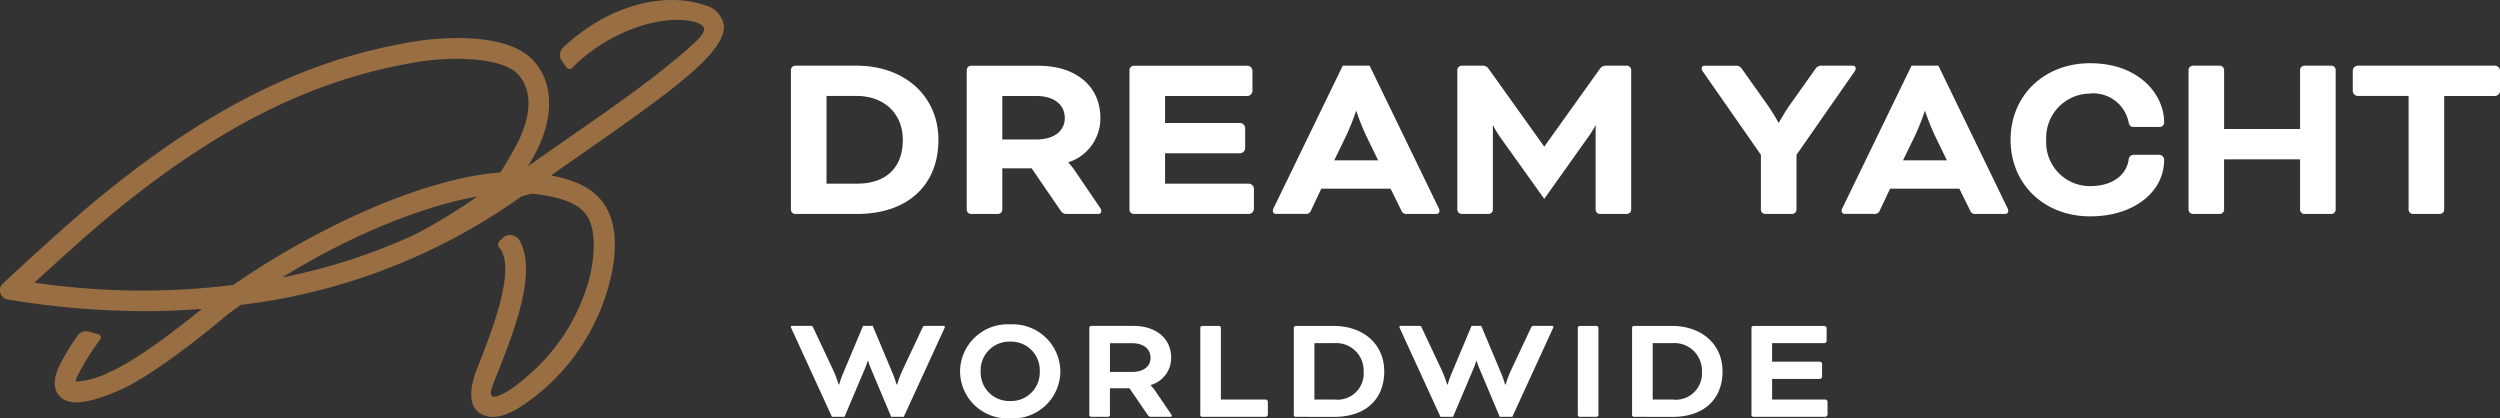
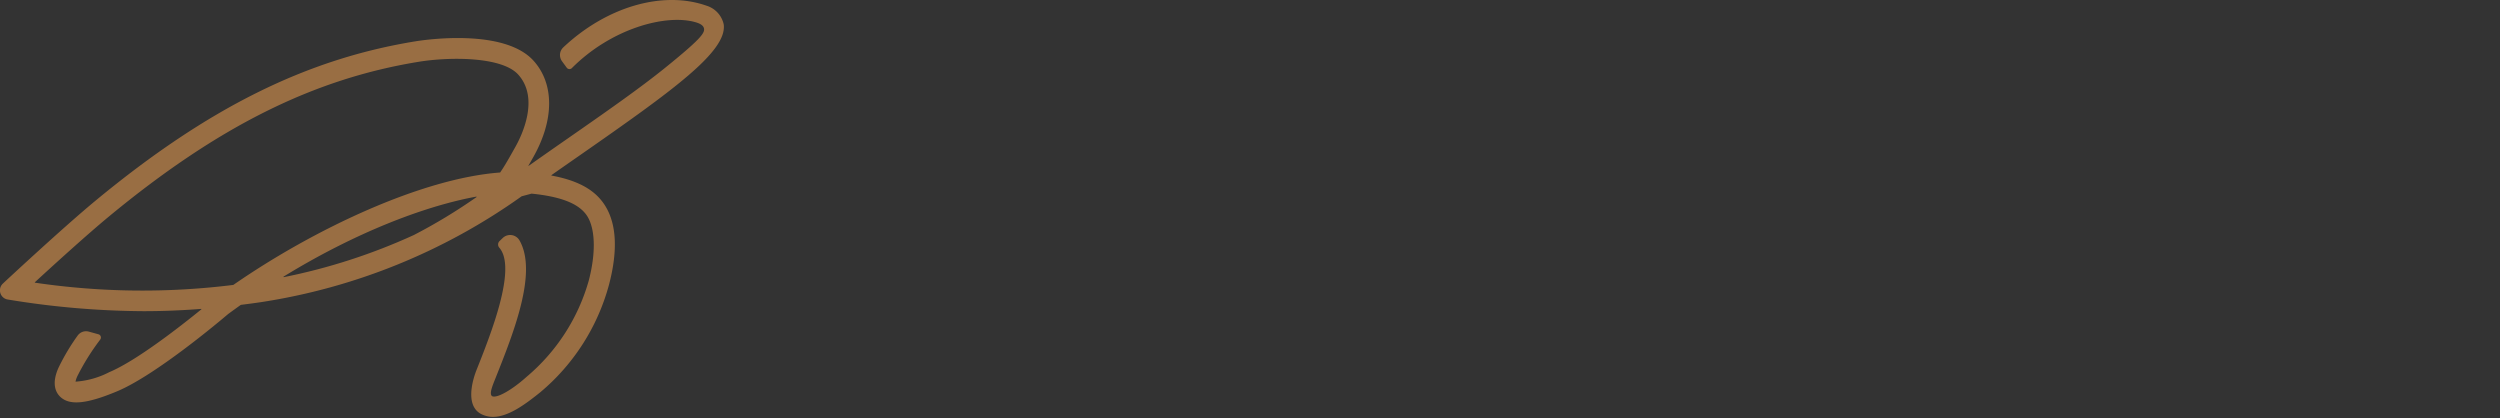
<svg xmlns="http://www.w3.org/2000/svg" width="257.942" height="43.159">
  <rect width="100%" height="100%" fill="#333333" stroke="none" />
-   <path data-name="Path 11" d="M93.25 43.003h-1.3l-2.157-5.127c-.11-.266-.235-.657-.235-.657h-.031s-.109.391-.219.657l-2.173 5.127h-1.3l-4.174-9.1a.526.526 0 0 1-.062-.187c0-.047.031-.094.125-.094H83.6c.188 0 .218 0 .313.2l2.11 4.486a12.165 12.165 0 0 1 .5 1.36h.062a8.725 8.725 0 0 1 .381-1.091l2.079-4.956h1l2.08 4.956a9.762 9.762 0 0 1 .375 1.094h.063a12.165 12.165 0 0 1 .5-1.36l2.11-4.486c.094-.188.125-.2.313-.2h1.876c.094 0 .125.047.125.094a.527.527 0 0 1-.062.187Zm16.154-4.69a4.88 4.88 0 0 1-5.174 4.847 4.881 4.881 0 0 1-5.174-4.847 4.909 4.909 0 0 1 5.174-4.846 4.909 4.909 0 0 1 5.174 4.846Zm-8.222 0a2.951 2.951 0 0 0 3.048 3.064 2.951 2.951 0 0 0 3.049-3.064 2.951 2.951 0 0 0-3.049-3.064 2.951 2.951 0 0 0-3.048 3.064Zm11.212-4.5a.2.2 0 0 1 .187-.188h4.346c2.283 0 3.908 1.236 3.908 3.283a2.89 2.89 0 0 1-2.11 2.814v.031a5.457 5.457 0 0 1 .5.626l1.579 2.314a.393.393 0 0 1 .094.2c0 .062-.031.109-.125.109h-2.08a.343.343 0 0 1-.25-.156l-1.907-2.783h-2.017v2.751a.2.2 0 0 1-.188.187h-1.751a.2.2 0 0 1-.187-.187Zm2.126 1.595v2.969h2.267c1.173 0 1.922-.548 1.922-1.47s-.75-1.5-1.922-1.5Zm11.447 5.816h4.628a.266.266 0 0 1 .219.219v1.345a.266.266 0 0 1-.219.219h-6.566a.2.2 0 0 1-.187-.187v-9a.2.2 0 0 1 .187-.188h1.751a.2.2 0 0 1 .187.188Zm7.71 1.782a.2.2 0 0 1-.187-.187v-9a.2.2 0 0 1 .187-.188h3.955c2.97 0 5.19 1.829 5.19 4.69 0 2.829-1.876 4.69-5.159 4.69Zm1.939-7.6v5.816h2.048a2.709 2.709 0 0 0 3.033-2.908 2.833 2.833 0 0 0-3.064-2.908Zm20.42 7.6h-1.3l-2.158-5.127a10.921 10.921 0 0 1-.234-.657h-.031s-.11.391-.219.657l-2.173 5.127h-1.3l-4.174-9.1a.529.529 0 0 1-.063-.187c0-.047.032-.094.125-.094h1.876c.188 0 .219 0 .313.2l2.111 4.486a12.306 12.306 0 0 1 .5 1.36h.062a8.788 8.788 0 0 1 .38-1.094l2.079-4.956h1l2.083 4.956a9.684 9.684 0 0 1 .375 1.094h.062a12.224 12.224 0 0 1 .5-1.36l2.11-4.486c.094-.188.125-.2.313-.2h1.876c.094 0 .125.047.125.094a.527.527 0 0 1-.062.187Zm8.884-.187a.2.2 0 0 1-.188.187h-1.751a.2.2 0 0 1-.187-.187v-9a.2.2 0 0 1 .187-.188h1.751a.2.2 0 0 1 .188.188Zm3.66.187a.2.2 0 0 1-.188-.187v-9a.2.2 0 0 1 .188-.188h3.955c2.971 0 5.19 1.829 5.19 4.69 0 2.829-1.876 4.69-5.159 4.69Zm1.938-7.6v5.816h2.048a2.709 2.709 0 0 0 3.033-2.908 2.833 2.833 0 0 0-3.064-2.908Zm12.322 3.689v2.126h5.5a.265.265 0 0 1 .219.219v1.345a.265.265 0 0 1-.219.219h-7.441a.2.2 0 0 1-.188-.187v-9a.2.2 0 0 1 .188-.188h7.348a.266.266 0 0 1 .218.219v1.339a.265.265 0 0 1-.218.219h-5.41v1.907h4.94a.265.265 0 0 1 .219.219v1.345a.265.265 0 0 1-.219.219ZM88.374 6.777h-6.336a.457.457 0 0 0-.434.434v14.43a.456.456 0 0 0 .434.433h6.386c5.18 0 8.4-2.929 8.4-7.646-.002-4.502-3.476-7.651-8.45-7.651Zm4.776 7.646c0 2.876-1.723 4.525-4.726 4.525h-3.147v-9.05h3.1c2.854.005 4.773 1.823 4.773 4.53Zm17.782 3.232a8.521 8.521 0 0 0-.714-.908 4.747 4.747 0 0 0 3.315-4.57c0-3.276-2.509-5.392-6.394-5.392h-6.962a.457.457 0 0 0-.434.434V21.64a.457.457 0 0 0 .434.434h2.805a.457.457 0 0 0 .433-.434v-4.274h3.027l3.014 4.4a.686.686 0 0 0 .511.31h3.331a.3.3 0 0 0 .333-.308.764.764 0 0 0-.174-.4Zm-1.07-5.485c0 1.37-1.129 2.221-2.948 2.221h-3.5V9.903h3.5c1.818 0 2.947.874 2.947 2.274Zm19.028 6.778h-8.682v-3.135h7.78a.557.557 0 0 0 .484-.484v-2.152a.548.548 0 0 0-.484-.484h-7.78v-2.79h8.532a.548.548 0 0 0 .484-.484V7.265a.548.548 0 0 0-.484-.484h-11.77a.457.457 0 0 0-.434.434V21.64a.457.457 0 0 0 .434.434h11.92a.557.557 0 0 0 .484-.484v-2.154a.548.548 0 0 0-.484-.484Zm12.423-12.171h-2.772l-7.1 14.624a.934.934 0 0 0-.114.36.311.311 0 0 0 .333.308h2.98a.567.567 0 0 0 .647-.4l1.041-2.2h7.146l1.091 2.206a.565.565 0 0 0 .645.4h2.98a.311.311 0 0 0 .333-.308.94.94 0 0 0-.113-.359Zm.88 9.767h-4.533l1.259-2.588a25 25 0 0 0 1.007-2.544 24.927 24.927 0 0 0 1.007 2.544Zm25.674-9.767h-2.2a.7.7 0 0 0-.584.307l-5.751 8.047-5.752-8.047a.7.7 0 0 0-.584-.307h-2.2a.457.457 0 0 0-.434.434V21.64a.457.457 0 0 0 .434.434h2.8a.457.457 0 0 0 .434-.434v-8.744a9.438 9.438 0 0 0 .735 1.233l4.566 6.388 4.54-6.386a8.751 8.751 0 0 0 .761-1.239v8.748a.457.457 0 0 0 .434.434h2.8a.457.457 0 0 0 .434-.434V7.215a.457.457 0 0 0-.435-.438Zm23.6.283a.277.277 0 0 0-.283-.283h-3.18a.716.716 0 0 0-.709.356l-2.582 3.635c-.468.652-1.008 1.593-1.194 1.922a22.22 22.22 0 0 0-1.194-1.922l-2.579-3.631a.717.717 0 0 0-.71-.357h-3.18a.278.278 0 0 0-.284.283.665.665 0 0 0 .148.35l5.963 8.558v5.668a.457.457 0 0 0 .433.434h2.805a.457.457 0 0 0 .434-.434v-5.662l5.963-8.558a.668.668 0 0 0 .148-.354Zm8.531-.283h-2.772l-7.1 14.624a.944.944 0 0 0-.114.36.311.311 0 0 0 .333.308h2.98a.567.567 0 0 0 .647-.4l1.041-2.2h7.146l1.09 2.206a.566.566 0 0 0 .646.4h2.98a.311.311 0 0 0 .333-.308.935.935 0 0 0-.114-.359Zm.88 9.767h-4.533l1.259-2.588a25.143 25.143 0 0 0 1.007-2.544 24.94 24.94 0 0 0 1.007 2.544Zm14.789-6.9a3.717 3.717 0 0 1 3.951 2.944c.059.354.231.512.558.512h2.579a.472.472 0 0 0 .534-.459c0-2.966-2.671-6.118-7.621-6.118-4.764 0-8.222 3.321-8.222 7.9s3.458 7.9 8.222 7.9c4.416 0 7.621-2.457 7.621-5.843a.526.526 0 0 0-.559-.509h-2.5a.537.537 0 0 0-.607.538c-.273 1.661-1.787 2.693-3.951 2.693a4.514 4.514 0 0 1-4.55-4.776 4.564 4.564 0 0 1 4.544-4.773Zm24.886-2.867h-2.805a.457.457 0 0 0-.433.434v6.1h-7.84v-6.1a.457.457 0 0 0-.435-.434h-2.8a.457.457 0 0 0-.433.434V21.64a.457.457 0 0 0 .433.434h2.8a.457.457 0 0 0 .435-.434v-5.2h7.84v5.2a.457.457 0 0 0 .433.434h2.805a.457.457 0 0 0 .434-.434V7.215a.457.457 0 0 0-.434-.438Zm16.906 0h-14.224a.548.548 0 0 0-.484.484v2.154a.548.548 0 0 0 .484.484h5.276V21.64a.457.457 0 0 0 .434.434h2.805a.457.457 0 0 0 .433-.434V9.903h5.276a.548.548 0 0 0 .484-.484V7.265a.548.548 0 0 0-.484-.488Z" fill="#fff" />
  <path data-name="Path 12" d="M62.843 29.345c.781-2.981 1.012-6.265-.674-8.51-1.03-1.372-2.7-2.243-5.253-2.718a.03.03 0 0 1-.013-.054c.982-.689 1.97-1.377 2.944-2.055 9.7-6.753 15.172-10.709 14.826-13.481A2.594 2.594 0 0 0 72.887.585c-4.45-1.563-10.248.056-14.766 4.3a1.088 1.088 0 0 0-.134 1.435l.486.664a.353.353 0 0 0 .536.037c4.074-4.088 9.711-5.611 12.766-4.724.58.168.811.386.862.649.093.474-.409 1.138-4.011 4.05-2.653 2.145-6.221 4.629-10 7.259a708.596 708.596 0 0 0-4.132 2.891c.179-.312.366-.642.563-.995 2.133-3.811 2.135-7.5 0-9.876C52.023 2.895 43.825 4.11 42.9 4.258 31.6 6.086 21.422 11.152 9.881 20.684c-3.389 2.8-9.36 8.365-9.42 8.422l-.162.151a.958.958 0 0 0 .515 1.649l.219.034a88 88 0 0 0 13.781 1.166c1.97 0 3.934-.079 5.933-.234a.028.028 0 0 1 .023.049c-2.256 1.834-6.719 5.313-9.5 6.479a8.88 8.88 0 0 1-3.48.978 2.638 2.638 0 0 1 .182-.548 24 24 0 0 1 2.373-3.8.345.345 0 0 0-.187-.539l-.988-.274a1.069 1.069 0 0 0-1.167.418 22.044 22.044 0 0 0-1.985 3.346c-.689 1.58-.295 2.459.157 2.917.953.966 2.722.809 5.917-.529 4.045-1.694 10.859-7.468 11.44-7.963q.655-.483 1.311-.946a.027.027 0 0 1 .014-.006c.665-.083 1.335-.172 2.016-.271a62.59 62.59 0 0 0 26.948-10.93l1.025-.275c2.958.3 4.752.986 5.618 2.14.935 1.246 1.076 3.768.292 6.8a20.124 20.124 0 0 1-6.409 9.949c-1.563 1.408-3.145 2.278-3.587 2-.315-.257.1-1.173.381-1.889 1.874-4.706 4.334-10.892 2.462-14.168a1.108 1.108 0 0 0-1.729-.258l-.321.308a.5.5 0 0 0-.044.688c1.849 2.092-.855 8.889-2.349 12.642-.238.6-1.328 3.617.512 4.542a2.648 2.648 0 0 0 1.2.279c1.614 0 3.405-1.362 4.843-2.514a21.9 21.9 0 0 0 7.128-11.152Zm-59.226-.177a.029.029 0 0 1-.018-.049c2.018-1.855 5.412-4.94 7.647-6.786 11.232-9.278 21.1-14.2 32-15.965 3.049-.494 8.523-.567 10.23 1.336 2.211 2.464.346 6.295-.278 7.41-.611 1.093-1.087 1.941-1.586 2.672a.029.029 0 0 1-.022.013c-8.082.6-19.211 5.844-27.519 11.6a.031.031 0 0 1-.013 0 75.738 75.738 0 0 1-20.444-.232Zm25.647-.632c7.368-4.523 14.529-7.268 19.872-8.249a.03.03 0 0 1 .024.054 56.857 56.857 0 0 1-6.459 3.908 61.173 61.173 0 0 1-13.413 4.345.032.032 0 0 1-.024-.059Z" fill="#996e43" />
</svg>